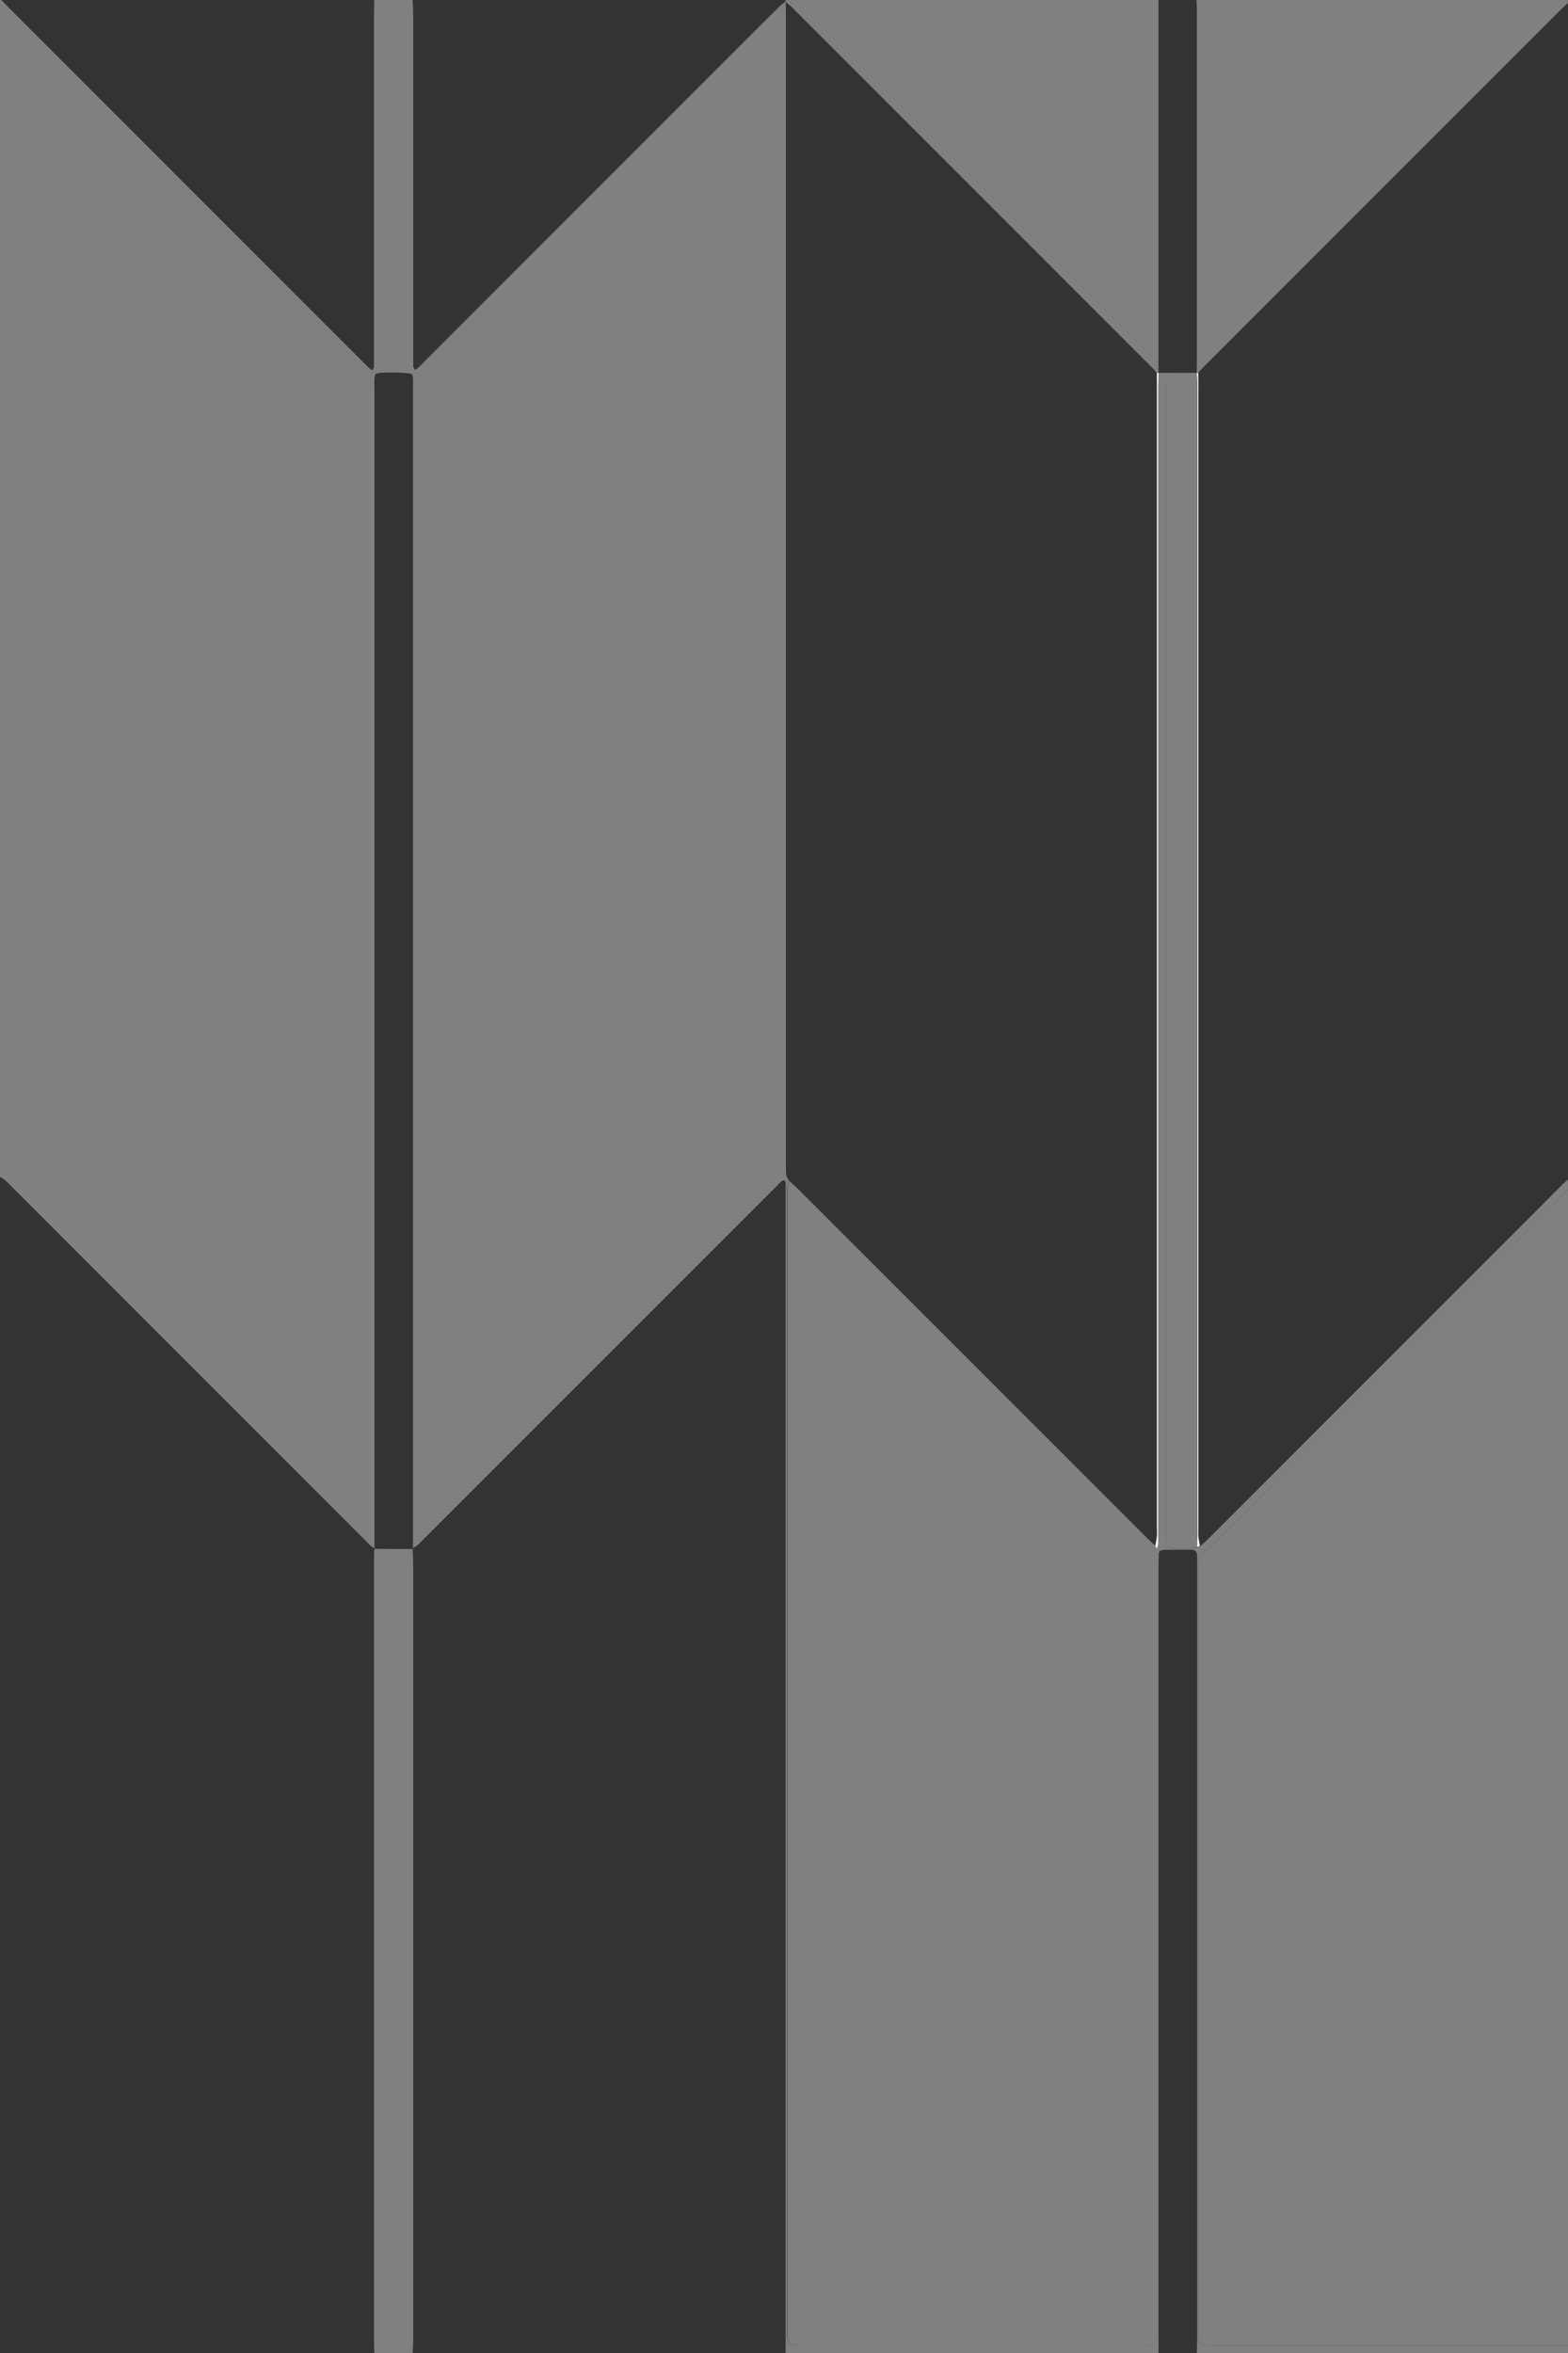
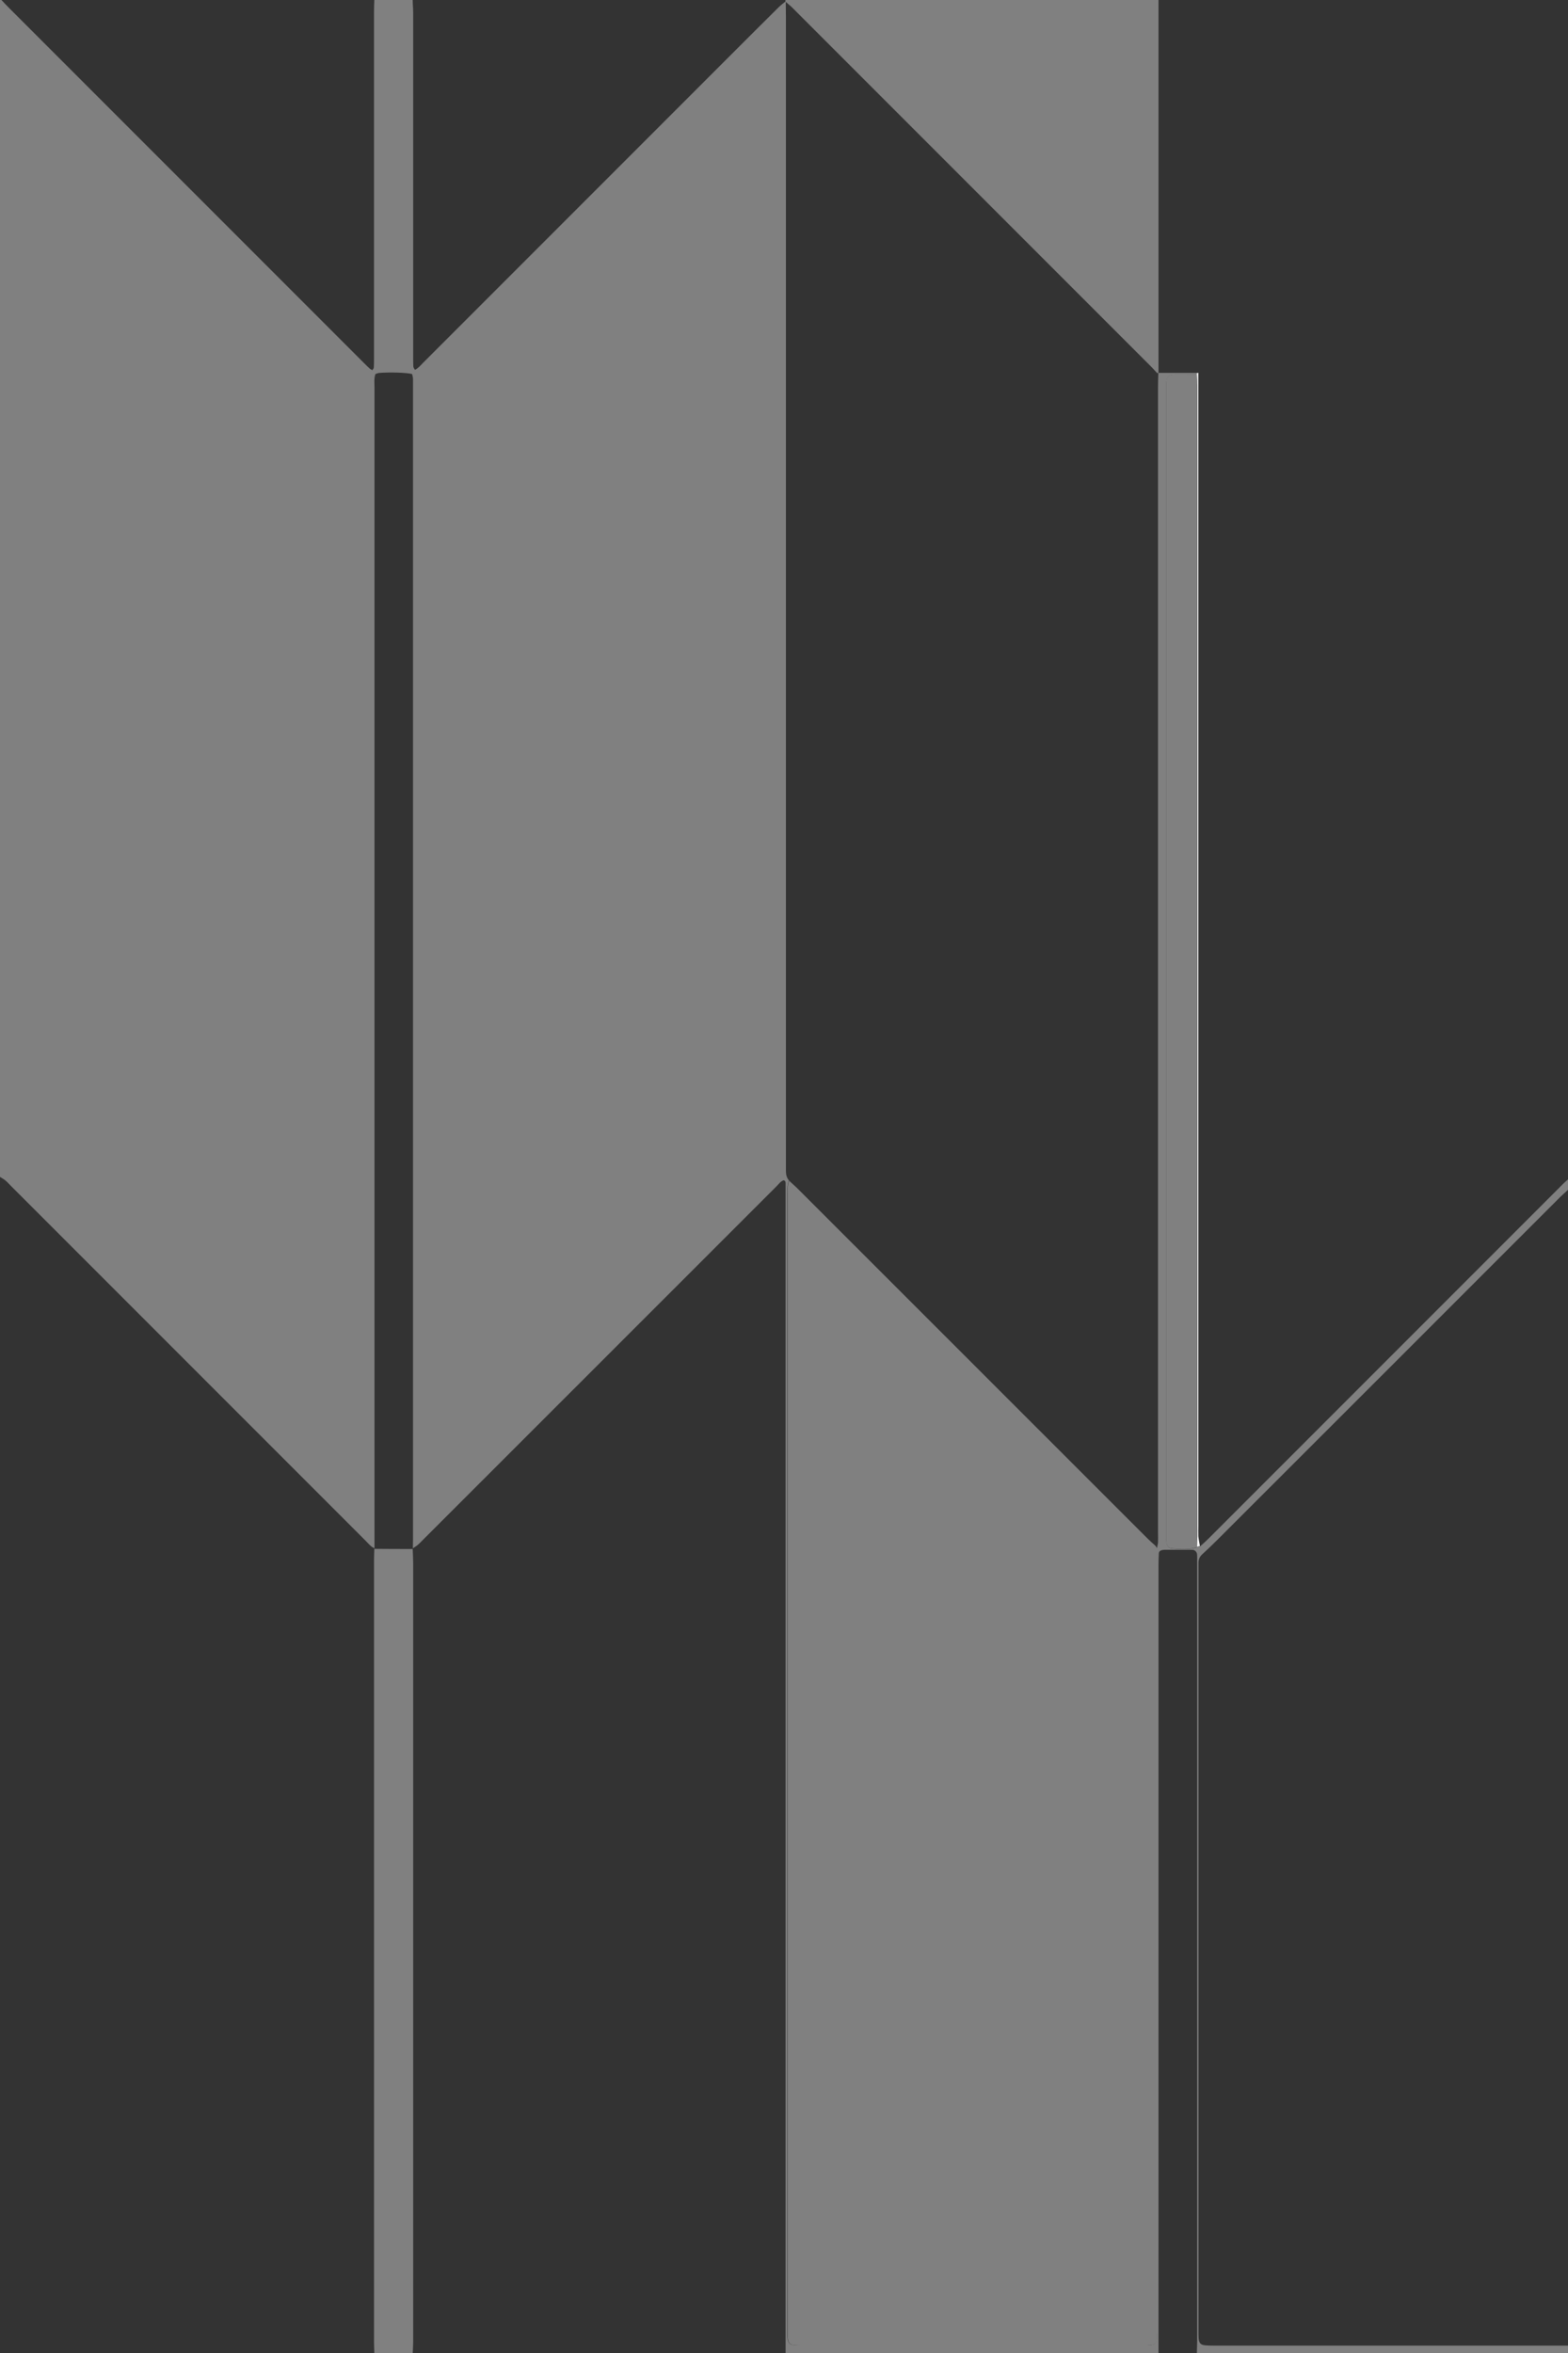
<svg xmlns="http://www.w3.org/2000/svg" version="1.1" viewBox="0 0 981 1471.5">
  <rect x="0" y="0" width="981" height="1471.5" fill="#333333" stroke="none" />
  <defs>
    <style>
      .cls-1 {
        fill: gray;
      }

      .cls-2 {
        fill: #fff;
      }
    </style>
  </defs>
  <g>
    <g id="_レイヤー_1" data-name="レイヤー_1">
      <g>
        <path class="cls-1" d="M981.1,737.3v6.7c-2.1,2-4.3,3.8-6.3,5.9-70.9,70.9-141.8,141.8-212.8,212.7-3.2,3.2-6.4,6.3-9.7,9.3-1.7,1.5-2.5,3.3-2.5,5.5,0,2.4,0,4.8,0,7.2,0,135.6,0,271.3,0,406.9,0,21.9,0,43.8,0,65.7,0,1.8,0,3.5.1,5.3.3,2.9,1.4,4,4.2,4.2,2.2.2,4.5.2,6.7.2,73.4,0,146.8,0,220.3,0v4.8h-232.3c0-2.6.2-5.1.2-7.7,0-161.6,0-323.1,0-484.7,0-1.9,0-3.8,0-5.8,0-.8,0-1.7-.3-2.4-.3-.7-.9-1.3-1.5-1.6-.5-.3-1.2-.3-1.9-.3-5.6,0-11.2,0-16.8,0-.5,0-1,.1-1.4.2-1.3.2-2.1,1-2.1,2.2-.1,2.4-.2,4.8-.2,7.2,0,162.2,0,324.4,0,486.6,0,2.1,0,4.2,0,6.2h-233.3c0-241.9,0-483.8,0-725.7,0-1.9,0-3.8,0-5.8,0-.8,0-1.6-1.2-2-2.1.7-3.3,2.7-4.9,4.2-73.4,73.4-146.9,146.8-220.3,220.2-1.2,1.2-2.4,2.5-3.8,3.7-.9.8-2.1,1.4-3.1,2.2h.1c0-1.8.1-3.7.1-5.7,0-240.3,0-480.6,0-721,0-1.6,0-3.2,0-4.8,0-1.1-.4-2.1-.6-3-3.5-.9-13.8-1.2-20.3-.7-.9,0-1.8.5-2.6.7-1,2.8-.6,5.6-.6,8.3,0,240.6,0,481.3,0,721.9,0,1.4,0,2.9,0,4.3,0,0,.1-.1.1-.1-2.3-.9-3.8-2.9-5.5-4.6-74-74-147.9-147.9-221.9-221.9-1.2-1.2-2.4-2.6-3.8-3.7-1-.8-2.1-1.4-3.2-2.1C0,492.3,0,248.3,0,4.3S0,1.4,0,0c0,0,.6,0,.9,0,1.4,1.5,2.8,3,4.3,4.5,74.3,74.3,148.6,148.6,222.9,222.9,1,1,2,2,3.1,3,.4.4,1,.7,1.8,1.1.4-.7.9-1.2.9-1.8.1-1.9.1-3.8.1-5.8,0-72.1,0-144.2,0-216.4,0-2.6.1-5.1.2-7.7,8,0,16,0,24,0,0,2.7.3,5.4.3,8.1,0,71.8,0,143.7,0,215.5,0,1.9,0,3.8.1,5.8,0,.7.6,1.3,1,2.1,2.2-1.1,3.5-2.8,4.9-4.2,64.6-64.6,129.2-129.2,193.8-193.8,9.6-9.6,19.2-19.2,28.9-28.8,1.3-1.3,2.9-2.5,4.4-3.7,0,0,0,0,0,0,0,3.2.1,6.4.1,9.6,0,238.4,0,476.8,0,715.3,0,2.2,0,4.5,0,6.7,0,2.2.5,4.1,1.9,5.8-1.3,3.4-1,6.9-1,10.4,0,235.6,0,471.2,0,706.8,0,1.6,0,3.2,0,4.8,0,1,0,1.9.2,2.9.4,2.1,1.3,3.1,3.4,3.4,1.7.2,3.5.3,5.3.3,71.2,0,142.4,0,213.5,0,1.4,0,2.9,0,4.3-.1,3.1-.3,4.2-1.4,4.4-4.6.2-2.4.1-4.8.1-7.2,0-158.4,0-316.7,0-475.1,0-3.8,0-7.7,0-11.5.2-1.2.6-2.5.7-3.7.1-2.1,0-4.2,0-6.2,0-238.7,0-477.4,0-716.1,0-3,.1-6.1.2-9.1h0c8,0,16.1,0,24.1,0,0,0,0,0,0,0,0,.3,0,.7,0,1-1.6,0-3.2,0-4.8,0-2.9,0-5.8,0-8.6,0-4.5.2-5.5,1.3-5.7,5.9,0,1.8,0,3.5,0,5.3,0,237.3,0,474.5,0,711.8,0,1.6,0,3.2,0,4.8,0,1,0,1.9.2,2.9.4,2.1,1.3,3.3,3.4,3.5,5.2.3,10.5,1,15.7-.8.7-.2,1.3-.5,2-.7,1.8-1.6,3.6-3.2,5.3-4.9,73.9-73.9,147.9-147.9,221.8-221.8,1-1,2.1-1.9,3.2-2.9Z" />
-         <path class="cls-1" d="M981.1,1466.9c-73.4,0-146.8,0-220.3,0-2.2,0-4.5,0-6.7-.2-2.9-.3-3.9-1.4-4.2-4.2-.2-1.7-.1-3.5-.1-5.3,0-21.9,0-43.8,0-65.7,0-135.6,0-271.3,0-406.9,0-2.4,0-4.8,0-7.2,0-2.2.8-4,2.5-5.5,3.3-3,6.5-6.1,9.7-9.3,70.9-70.9,141.8-141.8,212.8-212.7,2-2,4.2-3.9,6.3-5.9v722.9Z" />
        <path class="cls-1" d="M491.5,0c77.8,0,155.5,0,233.3,0,0,2.6,0,5.1,0,7.7,0,72.5,0,145,0,217.5,0,2.7,0,5.4,0,8.1,0,0,0,0,0,0-.3,0-.6,0-1-.1-1.1-1.2-2.1-2.4-3.2-3.5-75-75-149.9-149.9-224.9-224.9-1.4-1.4-2.9-2.5-4.3-3.8,0,0,0,0,0,0,0-.3,0-.7,0-1Z" />
-         <path class="cls-1" d="M981.1,1.9c-1.2,1-2.5,2-3.6,3.1-74.9,74.8-149.7,149.7-224.6,224.6-1.1,1.1-2.2,2.3-3.3,3.5-.3,0-.6,0-.9.2h0c0-1.8.1-3.7.1-5.7,0-73.8,0-147.6,0-221.4,0-2.1-.1-4.1-.2-6.2,77.4,0,154.9,0,232.3,0v1.9Z" />
        <path class="cls-1" d="M258.2,968.6c.1,3,.3,6.1.3,9.1,0,137,0,274,0,411,0,25.3,0,50.5,0,75.8,0,2.4-.2,4.8-.3,7.2h-24c0-2.2-.2-4.5-.2-6.7,0-163.1,0-326.1,0-489.2,0-2.4.1-4.8.2-7.2h-.1c8,.1,16.1.1,24.1.1h-.1Z" />
-         <path class="cls-1" d="M493.5,738.2c1.6,1.5,3.3,3,4.9,4.5,73.1,73,146.1,146.1,219.2,219.1,1.7,1.7,3.5,3.3,5.3,4.9.4.5.7,1.1,1.1,1.6,0,3.8,0,7.7,0,11.5,0,158.4,0,316.7,0,475.1,0,2.4,0,4.8-.1,7.2-.2,3.2-1.3,4.3-4.4,4.6-1.4.1-2.9.1-4.3.1-71.2,0-142.4,0-213.5,0-1.8,0-3.5,0-5.3-.3-2.1-.3-3.1-1.3-3.4-3.4-.2-.9-.2-1.9-.2-2.9,0-1.6,0-3.2,0-4.8,0-235.6,0-471.2,0-706.8,0-3.5-.4-7.1,1-10.4Z" />
+         <path class="cls-1" d="M493.5,738.2c1.6,1.5,3.3,3,4.9,4.5,73.1,73,146.1,146.1,219.2,219.1,1.7,1.7,3.5,3.3,5.3,4.9.4.5.7,1.1,1.1,1.6,0,3.8,0,7.7,0,11.5,0,158.4,0,316.7,0,475.1,0,2.4,0,4.8-.1,7.2-.2,3.2-1.3,4.3-4.4,4.6-1.4.1-2.9.1-4.3.1-71.2,0-142.4,0-213.5,0-1.8,0-3.5,0-5.3-.3-2.1-.3-3.1-1.3-3.4-3.4-.2-.9-.2-1.9-.2-2.9,0-1.6,0-3.2,0-4.8,0-235.6,0-471.2,0-706.8,0-3.5-.4-7.1,1-10.4" />
        <path class="cls-1" d="M748.9,967.5c-5.1,1.8-10.4,1.2-15.7.8-2.1-.1-3-1.4-3.4-3.5-.2-.9-.2-1.9-.2-2.9,0-1.6,0-3.2,0-4.8,0-237.3,0-474.5,0-711.8,0-1.8,0-3.5,0-5.3.2-4.6,1.2-5.7,5.7-5.9,2.9-.1,5.8,0,8.6,0,1.6,0,3.2,0,4.8,0,0,2.2.3,4.5.3,6.7,0,240.1,0,480.2,0,720.3,0,2.1-.1,4.2-.2,6.2Z" />
-         <path class="cls-2" d="M723.9,968.4c-.4-.5-.7-1.1-1.1-1.6.3-2,.8-4.1,1-6.1.2-2.2,0-4.5,0-6.7,0-236.6,0-473.2,0-709.8,0-3.7,0-7.4,0-11,.3,0,.6,0,1,.1,0,3-.2,6.1-.2,9.1,0,238.7,0,477.4,0,716.1,0,2.1,0,4.2,0,6.2,0,1.2-.4,2.5-.7,3.7Z" />
        <path class="cls-2" d="M748.9,967.5c0-2.1.2-4.2.2-6.2,0-240.1,0-480.2,0-720.3,0-2.2-.2-4.5-.3-6.7,0-.3,0-.7,0-1,.3,0,.6-.1.9-.2,0,3.7,0,7.4,0,11,0,236.6,0,473.3,0,709.9,0,2.2-.1,4.5,0,6.7.2,2,.7,4.1,1,6.1-.7.2-1.3.5-2,.7Z" />
      </g>
    </g>
  </g>
</svg>